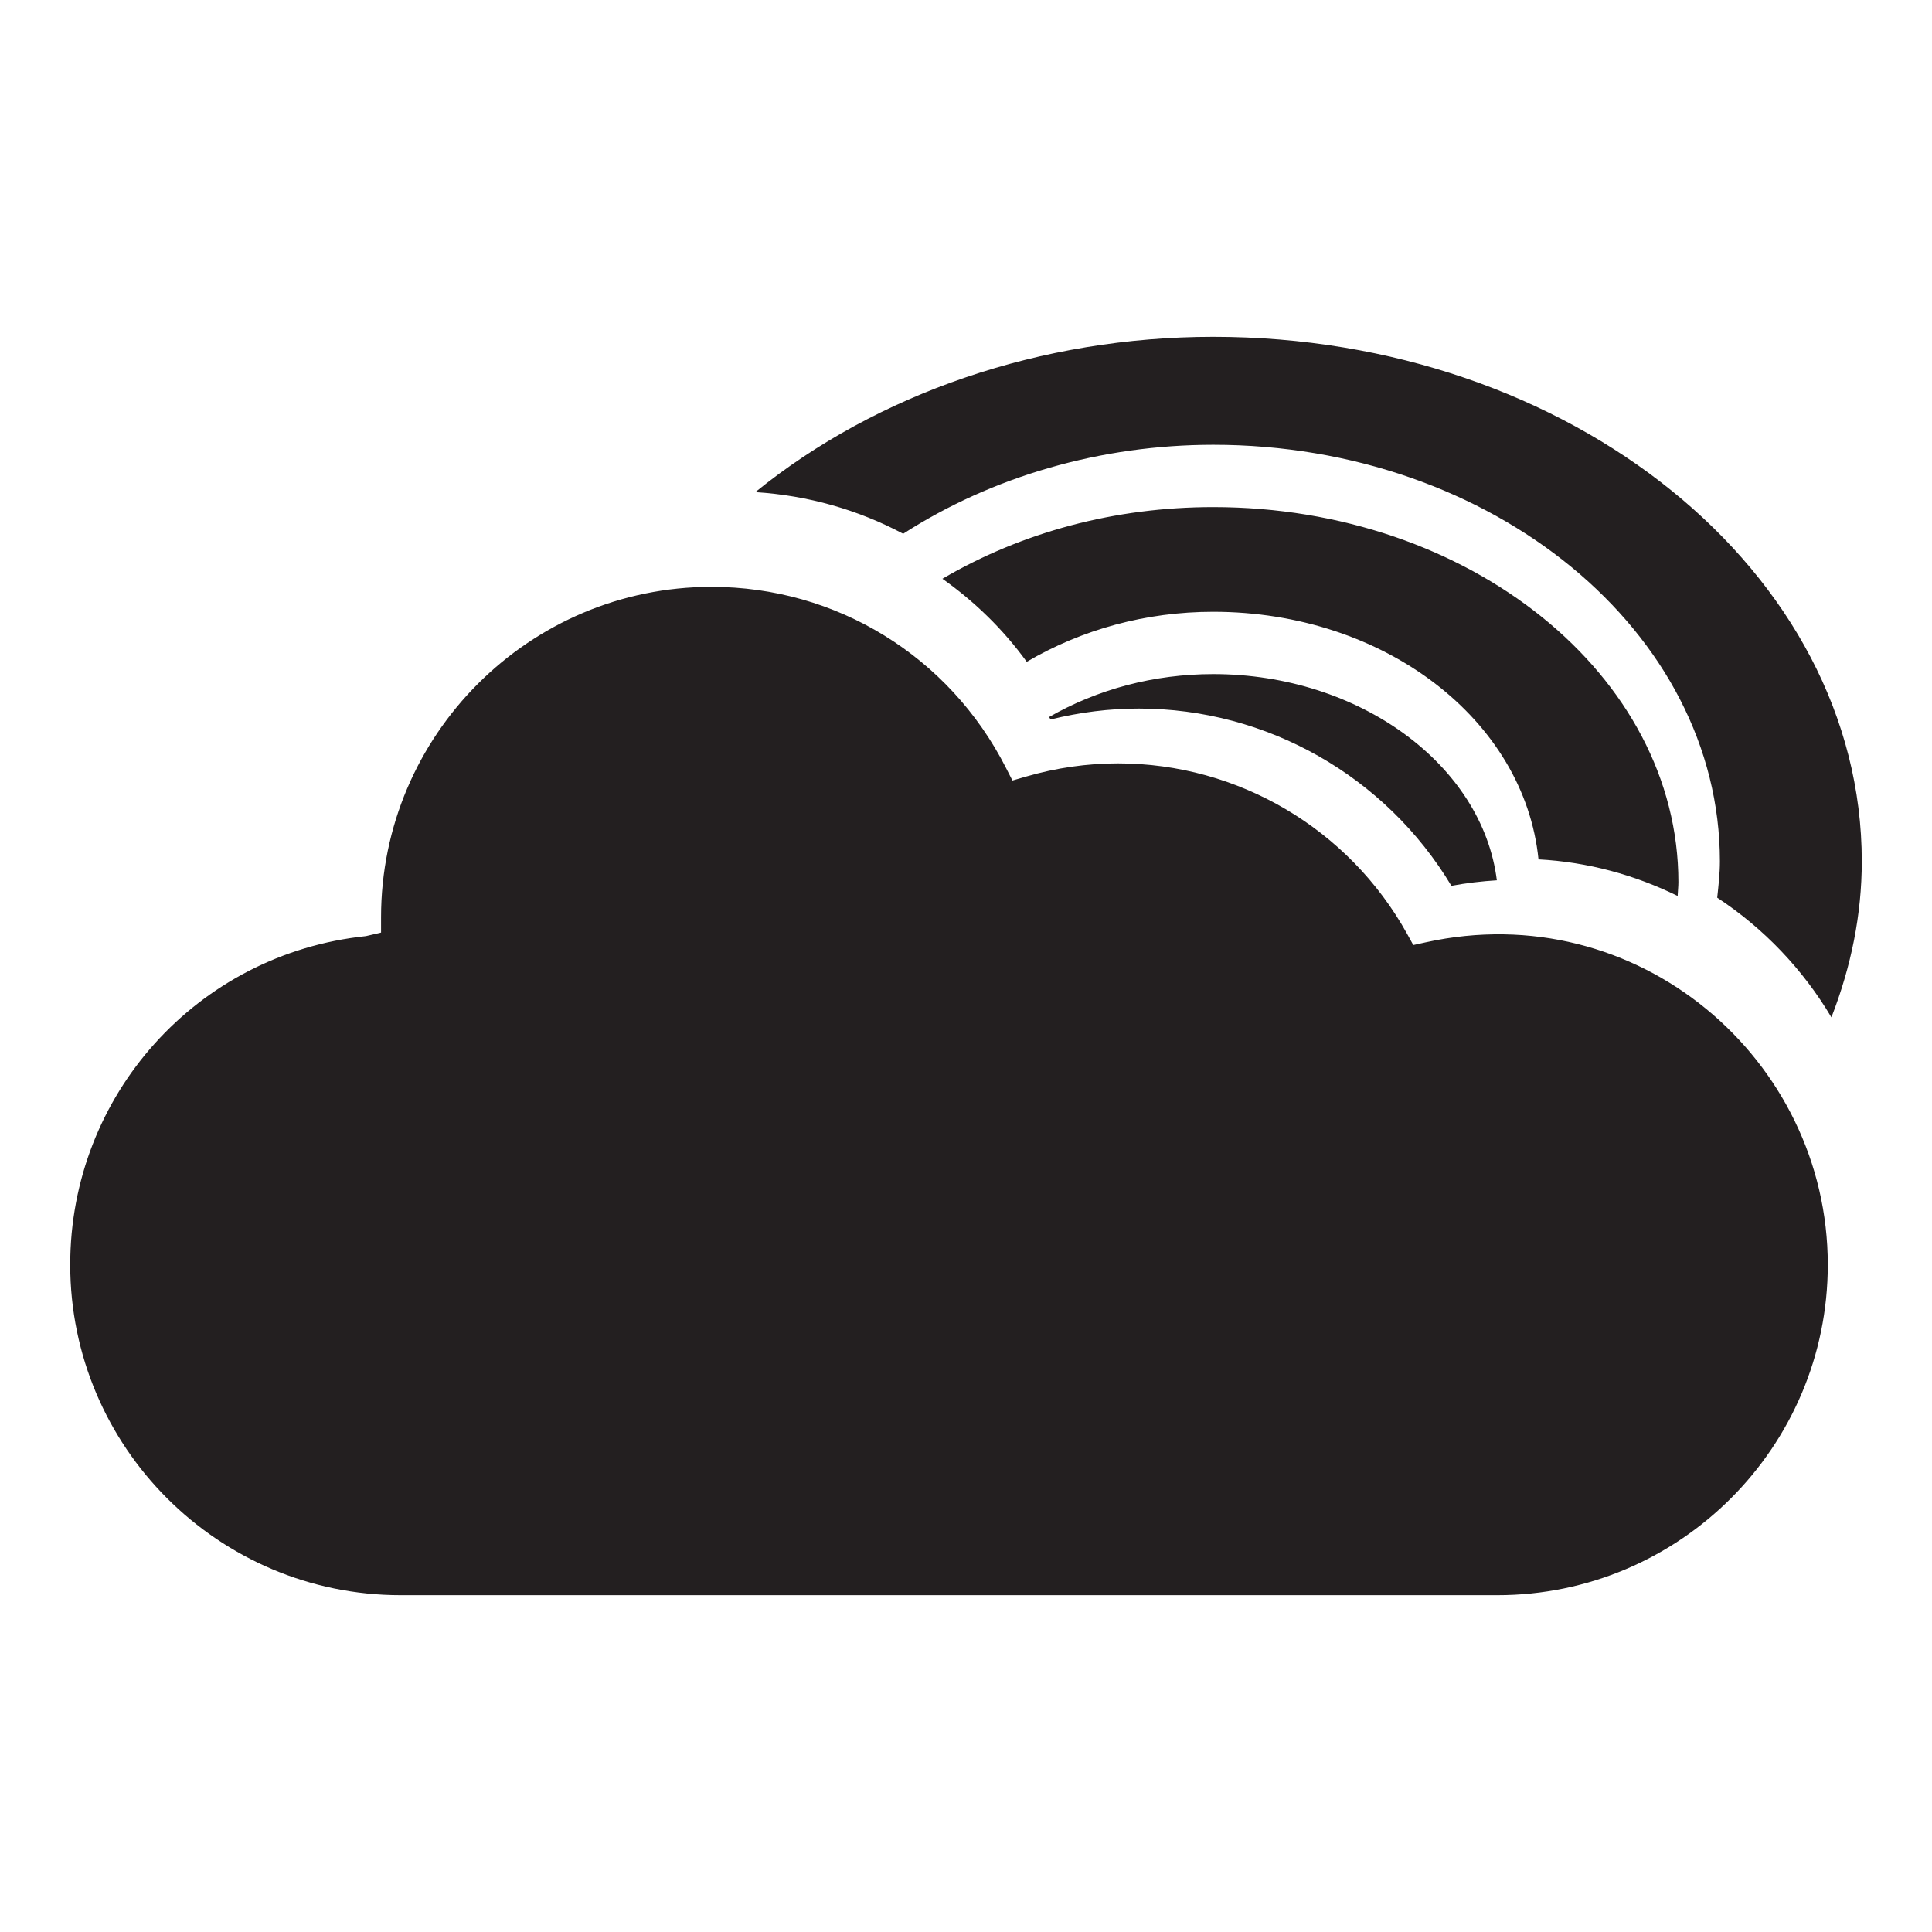
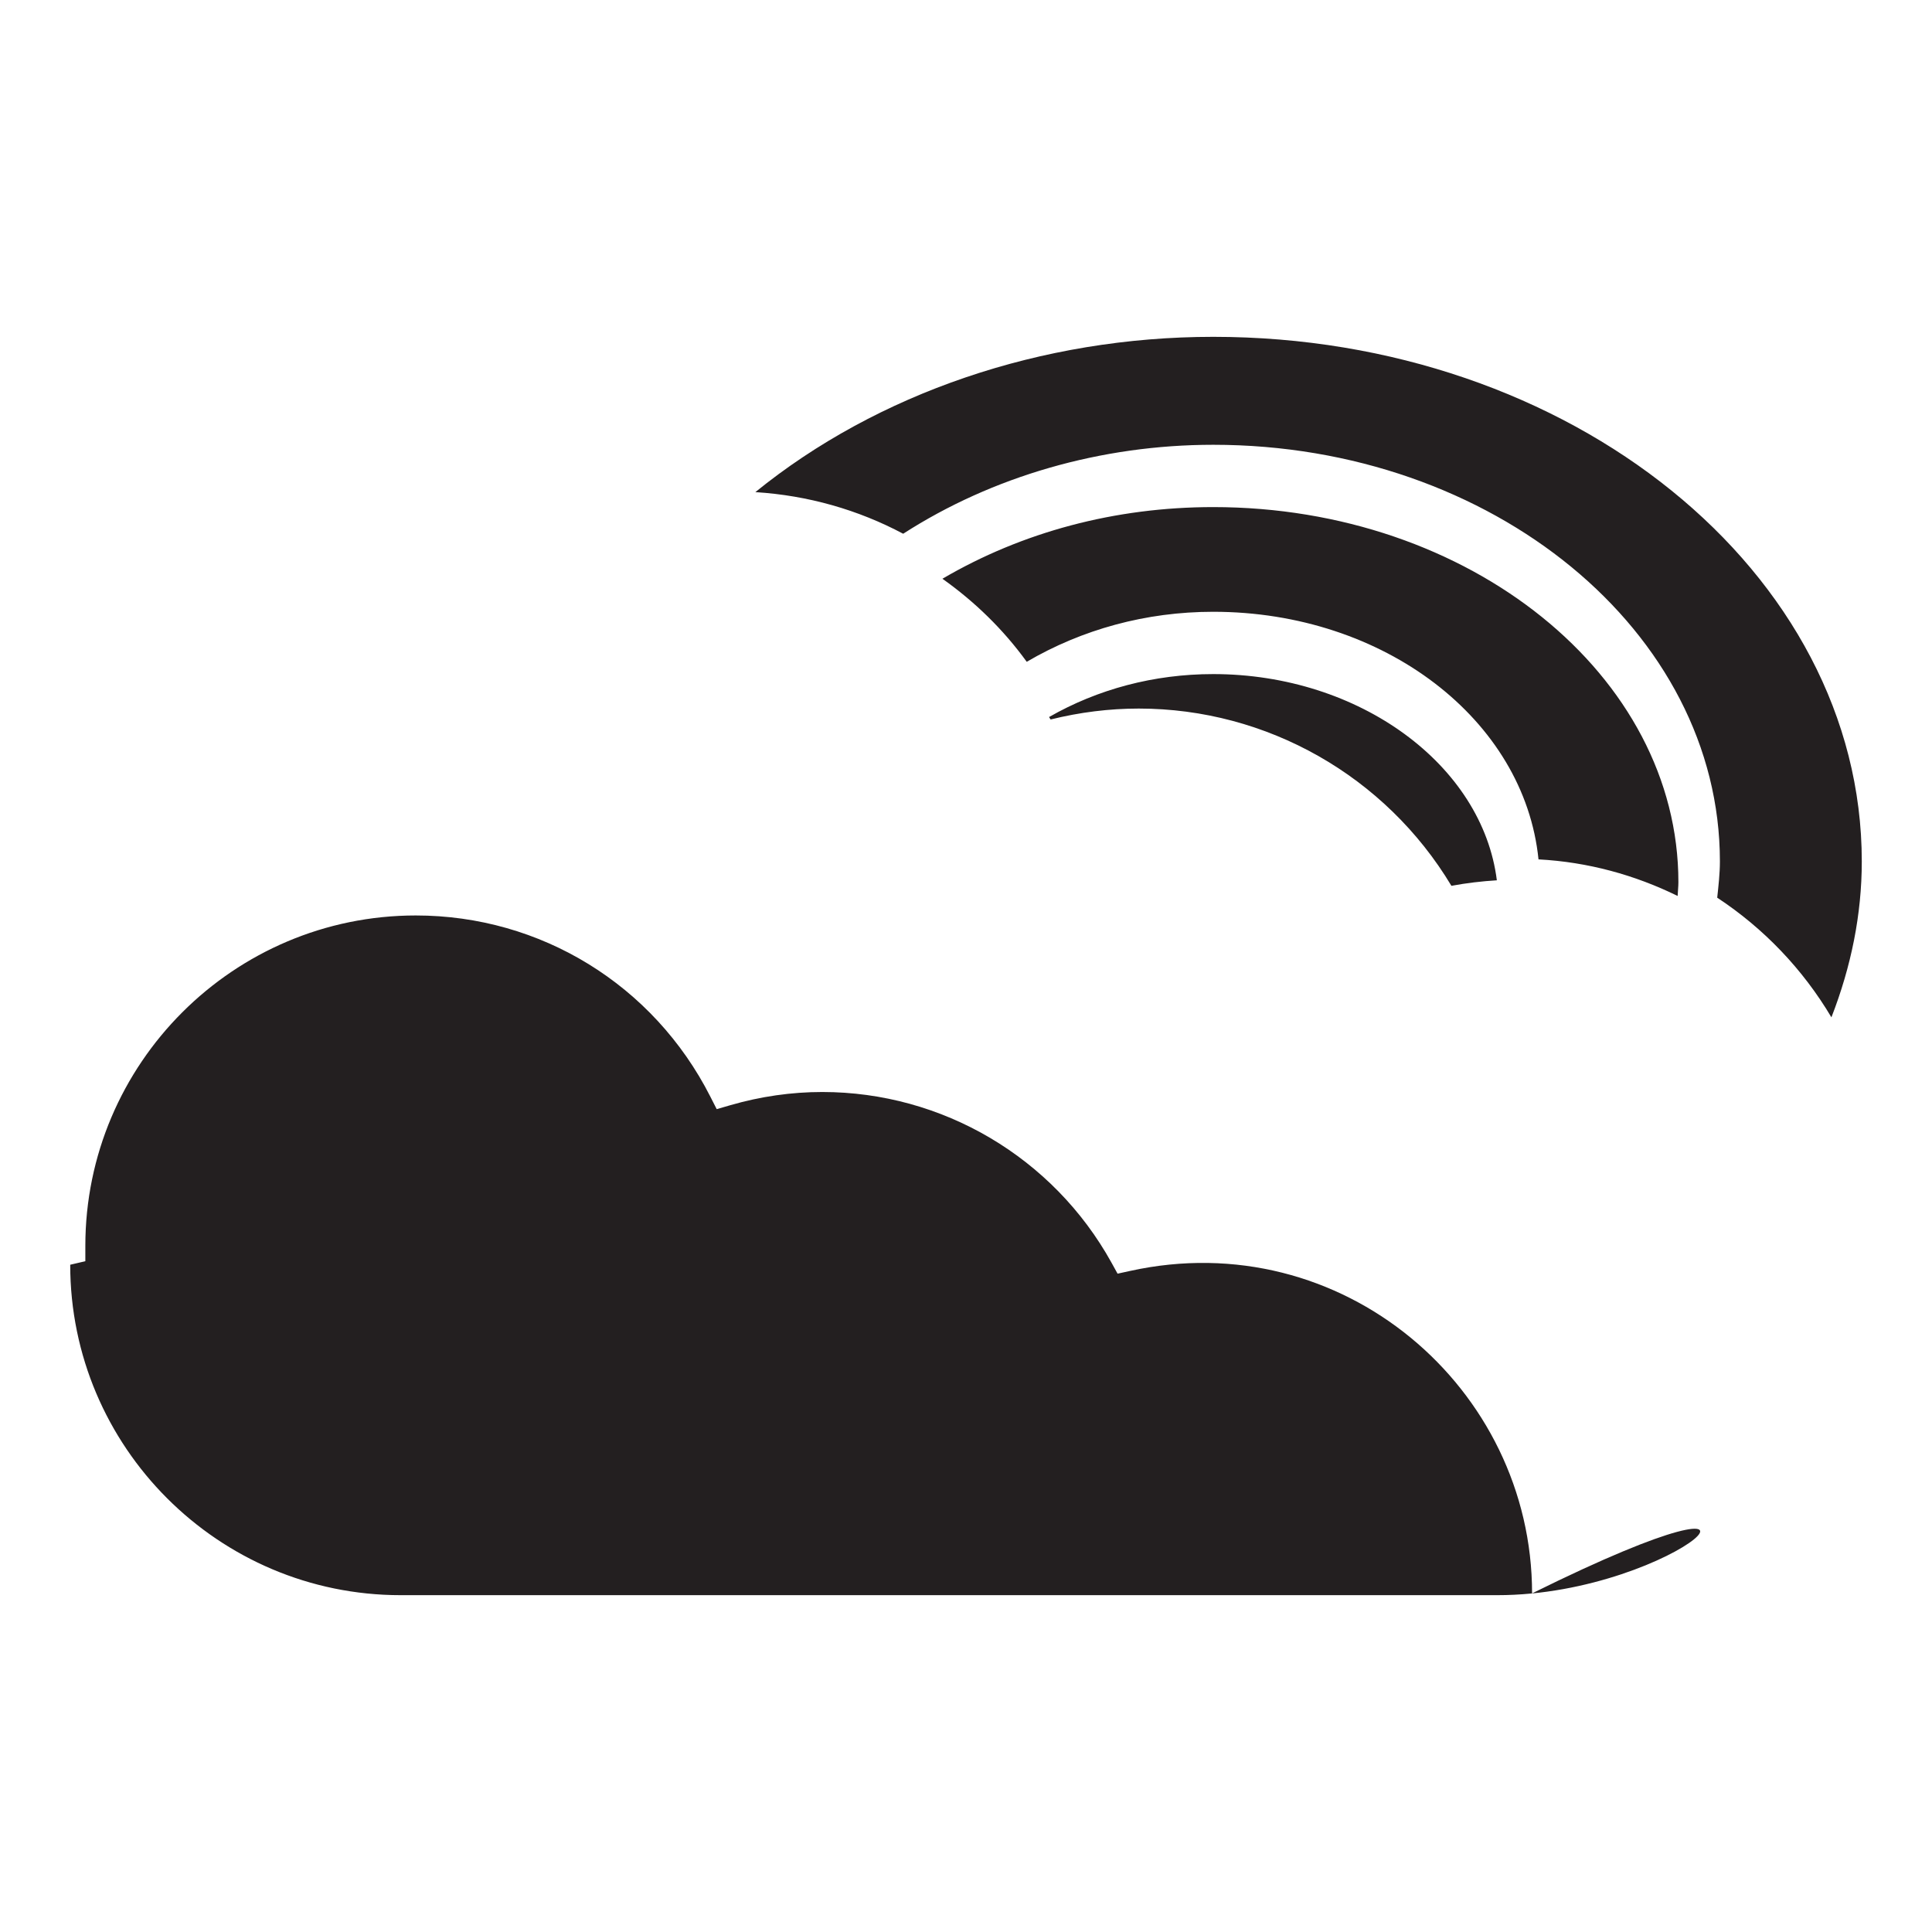
<svg xmlns="http://www.w3.org/2000/svg" version="1.1" id="Layer_1" x="0px" y="0px" width="64px" height="64px" viewBox="0 0 64 64" enable-background="new 0 0 64 64" xml:space="preserve">
  <g>
-     <path fill="#231F20" d="M61.674,28.536c0,1.752-0.351,3.482-1.006,5.164c-0.945-1.592-2.242-2.95-3.783-3.963   c0.042-0.398,0.089-0.798,0.089-1.201c0-7.61-7.528-13.802-16.783-13.802c-3.718,0-7.325,1.049-10.272,2.947   c-1.493-0.794-3.152-1.269-4.897-1.379c4.031-3.27,9.472-5.144,15.169-5.144C52.036,11.158,61.674,18.953,61.674,28.536z    M50.965,28.468c-0.47-4.627-5.111-8.202-10.774-8.202c-2.235,0-4.35,0.586-6.179,1.657c-0.782-1.08-1.73-1.997-2.793-2.751   c2.642-1.549,5.721-2.374,8.972-2.374c8.495,0,15.408,5.574,15.408,12.425c0,0.151-0.019,0.304-0.025,0.457   C54.163,28.987,52.607,28.555,50.965,28.468z M49.585,29.161c-0.498,0.031-1,0.089-1.505,0.183   c-2.18-3.633-6.109-5.872-10.357-5.872c-0.975,0-1.954,0.122-2.92,0.362c-0.015-0.028-0.036-0.052-0.052-0.081   c1.606-0.92,3.47-1.423,5.439-1.423C45.043,22.331,49.108,25.347,49.585,29.161z M49.602,52.842h-36.33   c-6.037,0-10.946-4.911-10.946-10.946c0-5.622,4.211-10.303,9.796-10.886l0.501-0.117v-0.507c0-6.036,4.912-10.946,10.947-10.946   c4.138,0,7.876,2.299,9.756,6l0.212,0.416l0.448-0.13c1.006-0.292,2.03-0.438,3.05-0.438c3.976,0,7.646,2.165,9.578,5.65   l0.203,0.368l0.411-0.09c7.017-1.548,13.32,3.867,13.32,10.681C60.549,47.931,55.639,52.842,49.602,52.842z" />
+     <path fill="#231F20" d="M61.674,28.536c0,1.752-0.351,3.482-1.006,5.164c-0.945-1.592-2.242-2.95-3.783-3.963   c0.042-0.398,0.089-0.798,0.089-1.201c0-7.61-7.528-13.802-16.783-13.802c-3.718,0-7.325,1.049-10.272,2.947   c-1.493-0.794-3.152-1.269-4.897-1.379c4.031-3.27,9.472-5.144,15.169-5.144C52.036,11.158,61.674,18.953,61.674,28.536z    M50.965,28.468c-0.47-4.627-5.111-8.202-10.774-8.202c-2.235,0-4.35,0.586-6.179,1.657c-0.782-1.08-1.73-1.997-2.793-2.751   c2.642-1.549,5.721-2.374,8.972-2.374c8.495,0,15.408,5.574,15.408,12.425c0,0.151-0.019,0.304-0.025,0.457   C54.163,28.987,52.607,28.555,50.965,28.468z M49.585,29.161c-0.498,0.031-1,0.089-1.505,0.183   c-2.18-3.633-6.109-5.872-10.357-5.872c-0.975,0-1.954,0.122-2.92,0.362c-0.015-0.028-0.036-0.052-0.052-0.081   c1.606-0.92,3.47-1.423,5.439-1.423C45.043,22.331,49.108,25.347,49.585,29.161z M49.602,52.842h-36.33   c-6.037,0-10.946-4.911-10.946-10.946l0.501-0.117v-0.507c0-6.036,4.912-10.946,10.947-10.946   c4.138,0,7.876,2.299,9.756,6l0.212,0.416l0.448-0.13c1.006-0.292,2.03-0.438,3.05-0.438c3.976,0,7.646,2.165,9.578,5.65   l0.203,0.368l0.411-0.09c7.017-1.548,13.32,3.867,13.32,10.681C60.549,47.931,55.639,52.842,49.602,52.842z" />
  </g>
</svg>